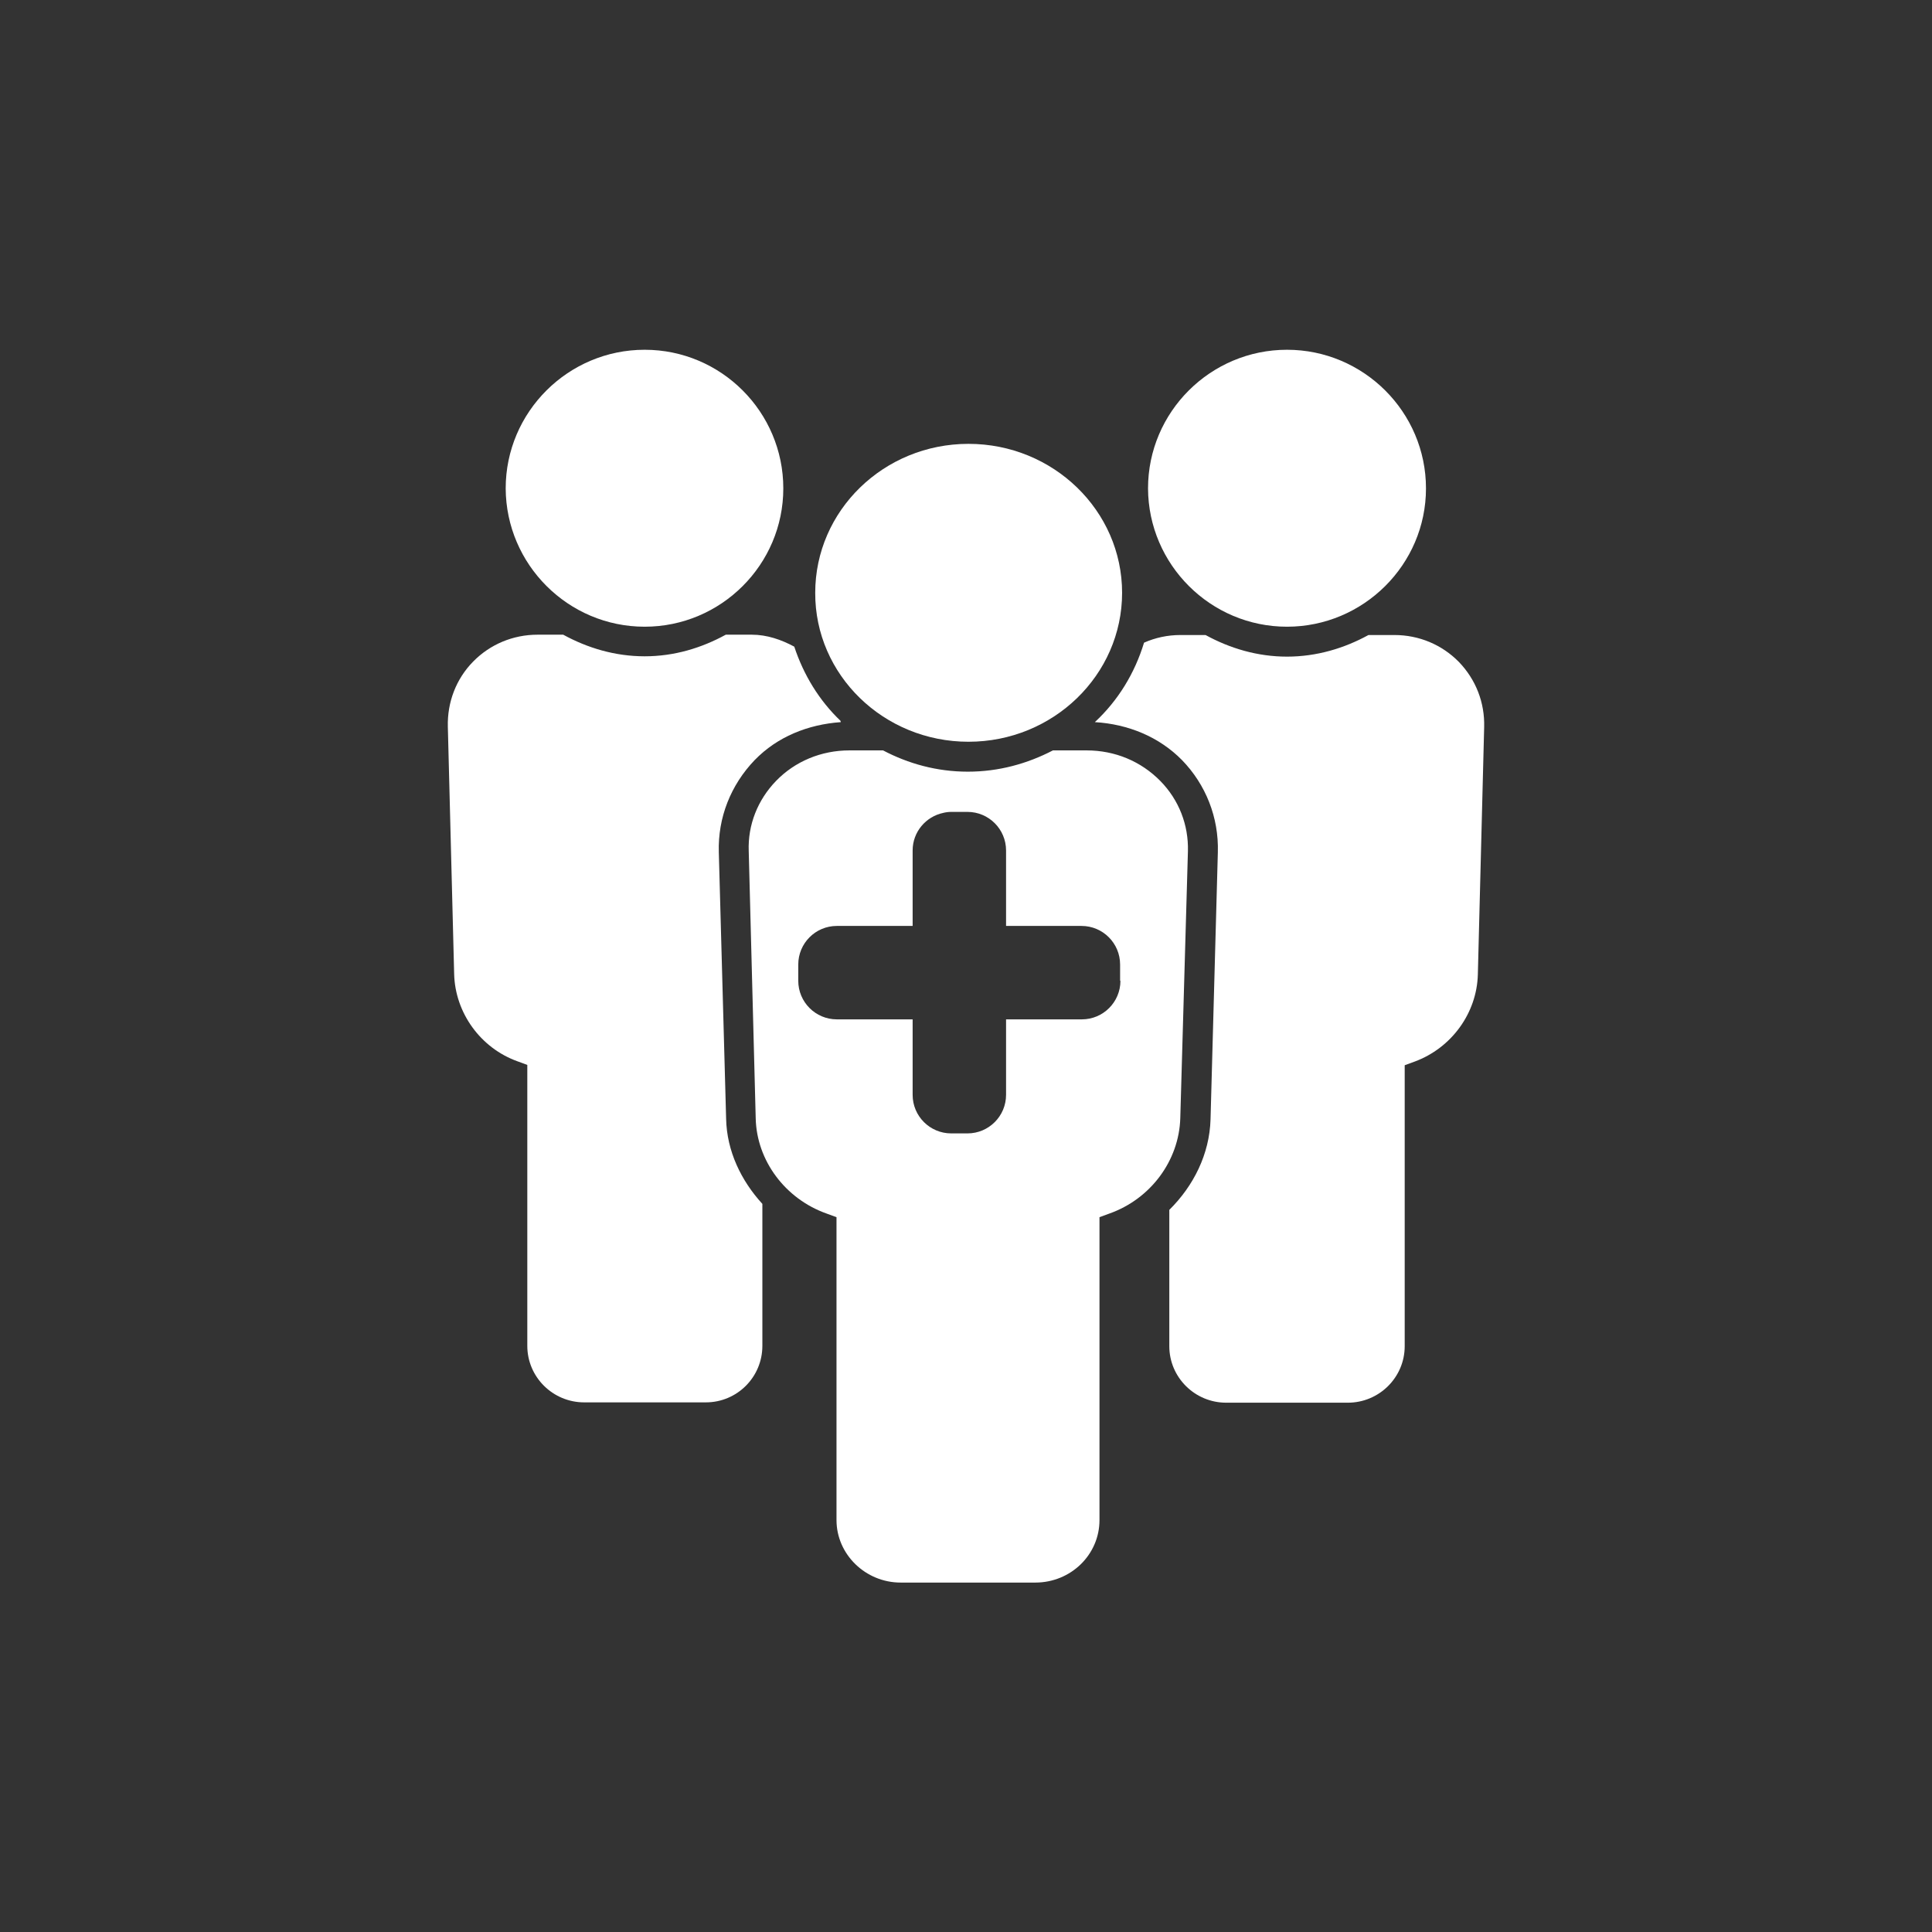
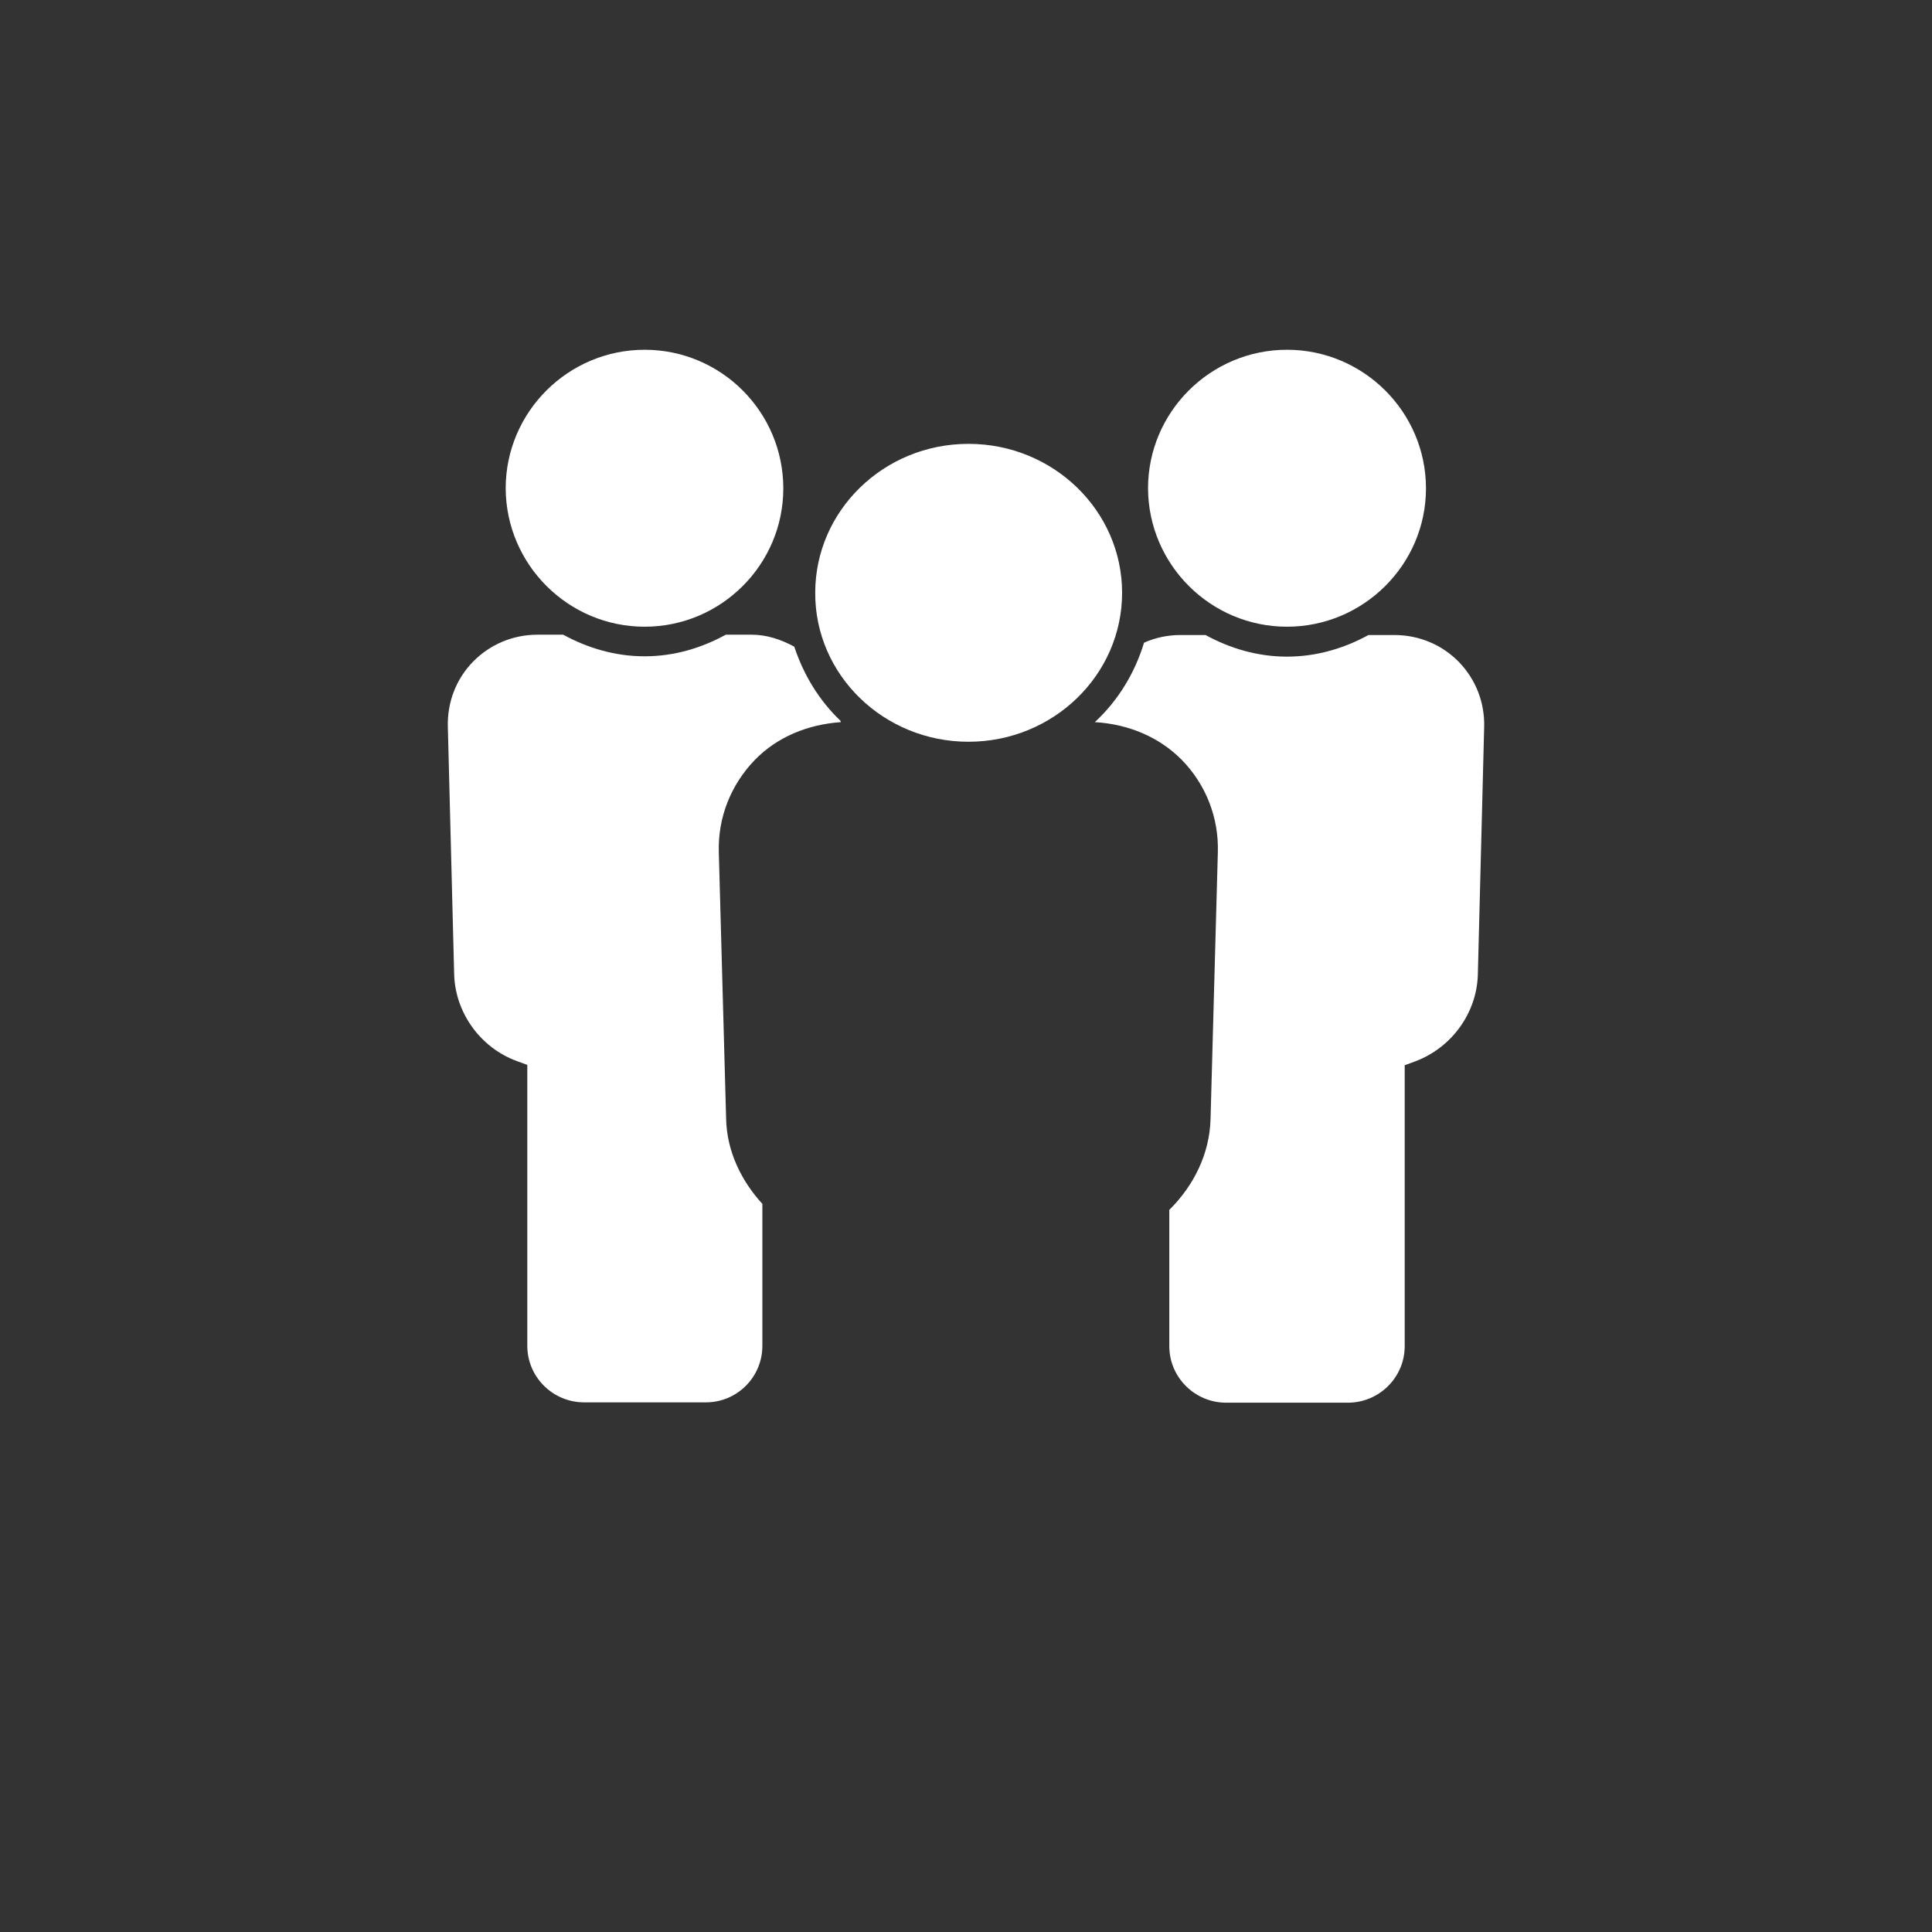
<svg xmlns="http://www.w3.org/2000/svg" xmlns:xlink="http://www.w3.org/1999/xlink" version="1.1" id="Ebene_1" x="0px" y="0px" width="800px" height="800px" viewBox="-1884 916 800 800" xml:space="preserve">
  <rect x="-1884" y="916" width="800" height="800" fill="#333333" stroke="none" />
  <g>
    <g>
      <g>
        <defs>
          <rect id="SVGID_157_" x="-1884" y="916" width="800" height="800" />
        </defs>
        <clipPath id="SVGID_2_">
          <use xlink:href="#SVGID_157_" overflow="visible" />
        </clipPath>
      </g>
      <g>
        <defs>
          <rect id="SVGID_159_" x="-1884" y="916" width="800" height="800" />
        </defs>
        <clipPath id="SVGID_4_">
          <use xlink:href="#SVGID_159_" overflow="visible" />
        </clipPath>
      </g>
      <g>
        <defs>
          <rect id="SVGID_161_" x="-1884" y="916" width="800" height="800" />
        </defs>
        <clipPath id="SVGID_6_">
          <use xlink:href="#SVGID_161_" overflow="visible" />
        </clipPath>
        <path clip-path="url(#SVGID_6_)" fill="#FFFFFF" d="M-1306.612,1178.949h-10.738c-10.05,5.507-21.477,8.949-33.729,8.949     c-12.252,0-23.679-3.442-33.729-8.949h-10.463c-5.232,0-10.326,1.102-15.006,3.167c-3.855,12.665-10.738,23.954-20.375,32.903     c13.767,0.825,26.57,6.057,36.068,15.694c9.912,10.188,15.281,23.816,14.869,38.134l-3.029,110.688     c-0.412,14.317-7.021,27.533-17.07,37.445v56.445c0,12.94,10.6,23.403,23.541,23.403h50.387     c12.941,0,23.542-10.463,23.542-23.403v-116.331l4.13-1.515c15.281-5.645,25.744-20.1,26.158-36.069l2.615-102.427     c0.275-10.188-3.441-19.687-10.463-26.983C-1286.926,1182.942-1296.425,1178.949-1306.612,1178.949" />
      </g>
      <g>
        <defs>
          <rect id="SVGID_163_" x="-1884" y="916" width="800" height="800" />
        </defs>
        <clipPath id="SVGID_8_">
          <use xlink:href="#SVGID_163_" overflow="visible" />
        </clipPath>
        <path clip-path="url(#SVGID_8_)" fill="#FFFFFF" d="M-1351.08,1175.508c31.664,0,57.547-25.744,57.547-57.271     c0-31.664-25.883-57.408-57.547-57.408s-57.545,25.744-57.545,57.408C-1408.488,1149.764-1382.744,1175.508-1351.08,1175.508" />
      </g>
      <g>
        <defs>
          <rect id="SVGID_165_" x="-1884" y="916" width="800" height="800" />
        </defs>
        <clipPath id="SVGID_10_">
          <use xlink:href="#SVGID_165_" overflow="visible" />
        </clipPath>
        <path clip-path="url(#SVGID_10_)" fill="#FFFFFF" d="M-1586.357,1268.848c-0.413-14.317,4.956-27.809,14.868-38.134     c9.362-9.638,22.027-14.731,35.657-15.694c0-0.138-0.138-0.275-0.138-0.551c-8.811-8.398-15.281-18.999-19.136-30.701     c-5.369-2.891-11.289-4.956-17.622-4.956h-10.738c-10.05,5.507-21.339,8.949-33.592,8.949c-12.252,0-23.679-3.442-33.729-8.949     h-10.601c-10.188,0-19.687,3.993-26.708,11.151c-7.021,7.159-10.738,16.796-10.463,26.983l2.616,102.427     c0.413,15.97,10.876,30.563,26.157,36.069l4.13,1.515v116.331c0,12.94,10.601,23.403,23.542,23.403h50.387     c12.941,0,23.404-10.463,23.404-23.403v-58.785c-8.811-9.637-14.731-21.89-15.006-35.243L-1586.357,1268.848z" />
      </g>
      <g>
        <defs>
          <rect id="SVGID_167_" x="-1884" y="916" width="800" height="800" />
        </defs>
        <clipPath id="SVGID_12_">
          <use xlink:href="#SVGID_167_" overflow="visible" />
        </clipPath>
        <path clip-path="url(#SVGID_12_)" fill="#FFFFFF" d="M-1617.058,1175.508c31.664,0,57.408-25.744,57.408-57.271     c0-31.664-25.744-57.408-57.408-57.408s-57.546,25.744-57.546,57.408C-1674.466,1149.764-1648.722,1175.508-1617.058,1175.508" />
      </g>
      <g>
        <defs>
          <rect id="SVGID_169_" x="-1884" y="916" width="800" height="800" />
        </defs>
        <clipPath id="SVGID_14_">
          <use xlink:href="#SVGID_169_" overflow="visible" />
        </clipPath>
-         <path clip-path="url(#SVGID_14_)" fill="#FFFFFF" d="M-1420.052,1322.126c0,8.812-7.158,15.97-15.969,15.97h-2.892h-8.397h-20.1     v31.251c0,8.812-7.16,15.97-15.97,15.97h-6.746c-8.811,0-15.97-7.158-15.97-15.97v-15.144v-16.107h-31.389     c-8.811,0-15.97-7.158-15.97-15.97v-6.745c0-8.812,7.159-15.97,15.97-15.97h31.389v-31.251c0-7.71,5.507-14.043,12.666-15.558     c1.101-0.274,2.203-0.412,3.304-0.412h6.746c8.81,0,15.97,7.158,15.97,15.97v31.251h25.055h3.718h2.478     c8.812,0,15.971,7.158,15.971,15.97v6.745H-1420.052z M-1392.105,1268.435c0.275-10.875-3.717-21.2-11.426-29.048     c-7.986-8.123-18.725-12.666-30.563-12.666H-1448c-10.6,5.507-22.439,8.812-35.243,8.812c-12.804,0-24.643-3.305-35.106-8.812     h-13.905c-11.702,0-22.578,4.543-30.425,12.666c-7.572,7.847-11.702,18.173-11.289,29.048l2.891,110.688     c0.413,17.483,12.252,33.315,29.324,39.373l4.13,1.515v125.417c0,14.181,11.978,25.882,26.57,25.882h55.756     c14.731,0,26.57-11.564,26.57-25.882V1420.01l4.13-1.515c17.071-6.058,28.773-21.89,29.324-39.373L-1392.105,1268.435z" />
      </g>
      <g>
        <defs>
          <rect id="SVGID_171_" x="-1884" y="916" width="800" height="800" />
        </defs>
        <clipPath id="SVGID_16_">
          <use xlink:href="#SVGID_171_" overflow="visible" />
        </clipPath>
        <path clip-path="url(#SVGID_16_)" fill="#FFFFFF" d="M-1482.967,1223.142c35.105,0,63.604-27.672,63.604-61.676     c0-34.005-28.498-61.677-63.604-61.677c-35.106,0-63.466,27.672-63.466,61.677     C-1546.571,1195.47-1518.073,1223.142-1482.967,1223.142" />
      </g>
    </g>
  </g>
</svg>